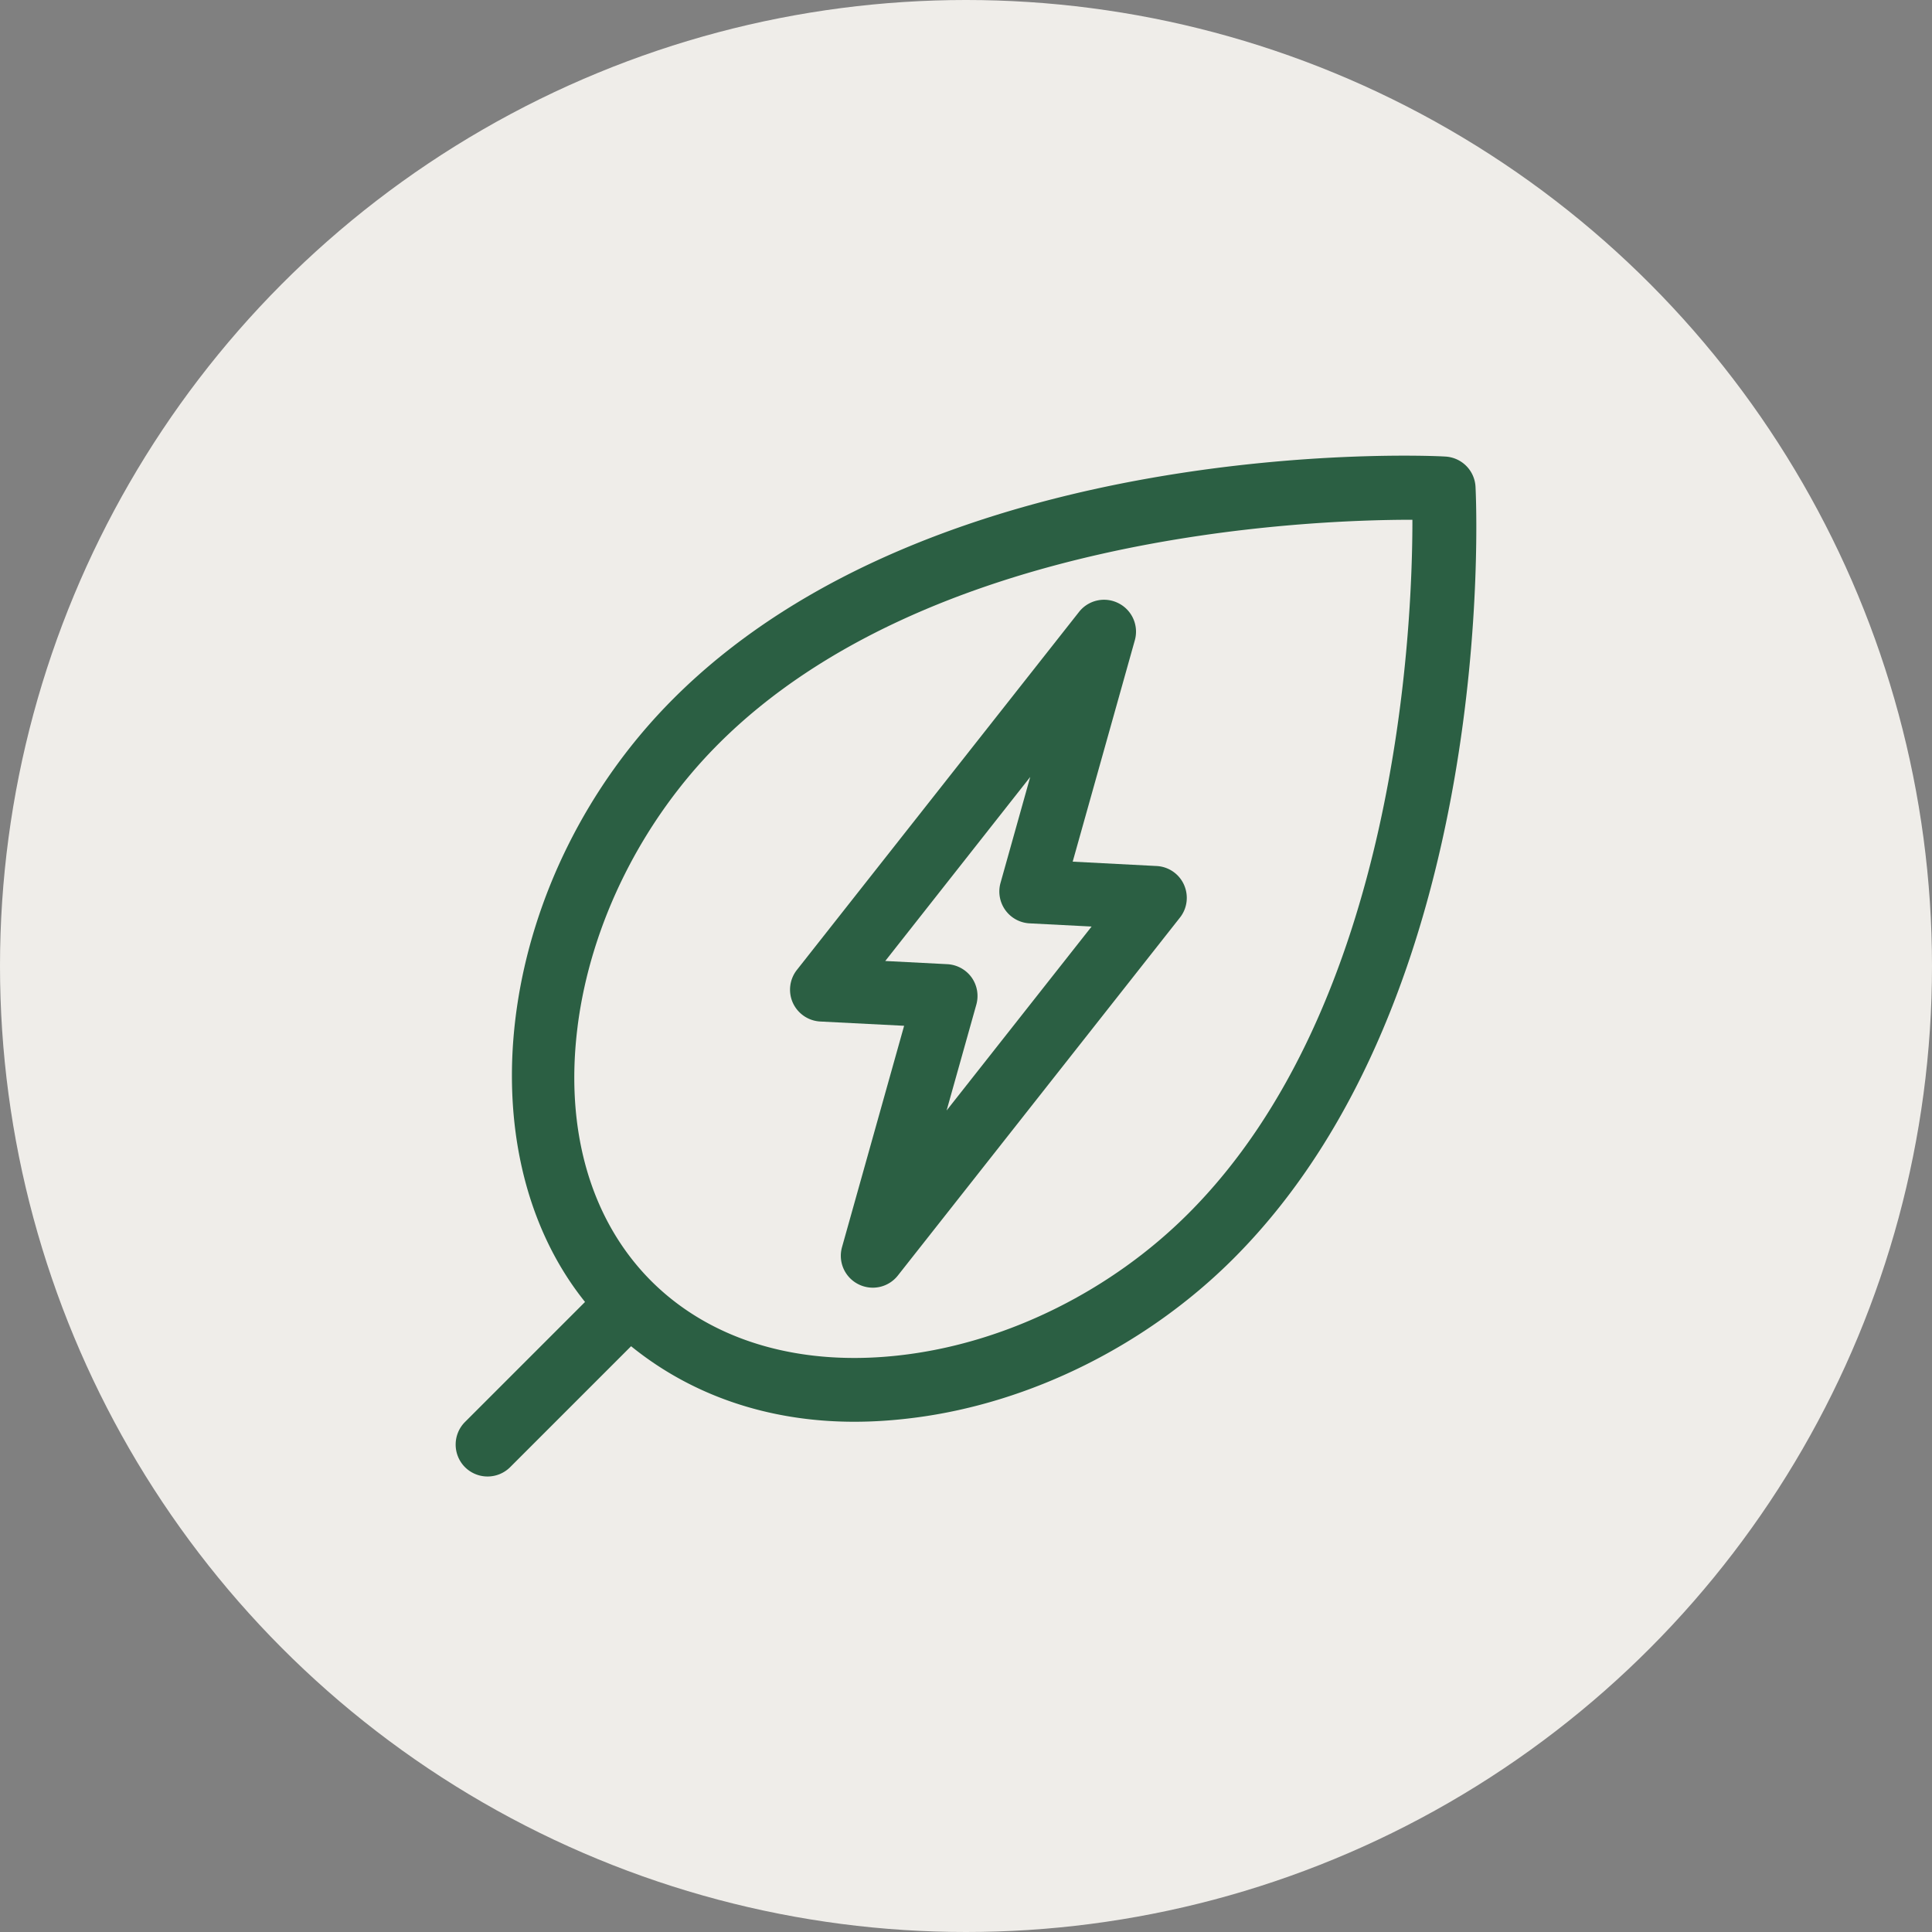
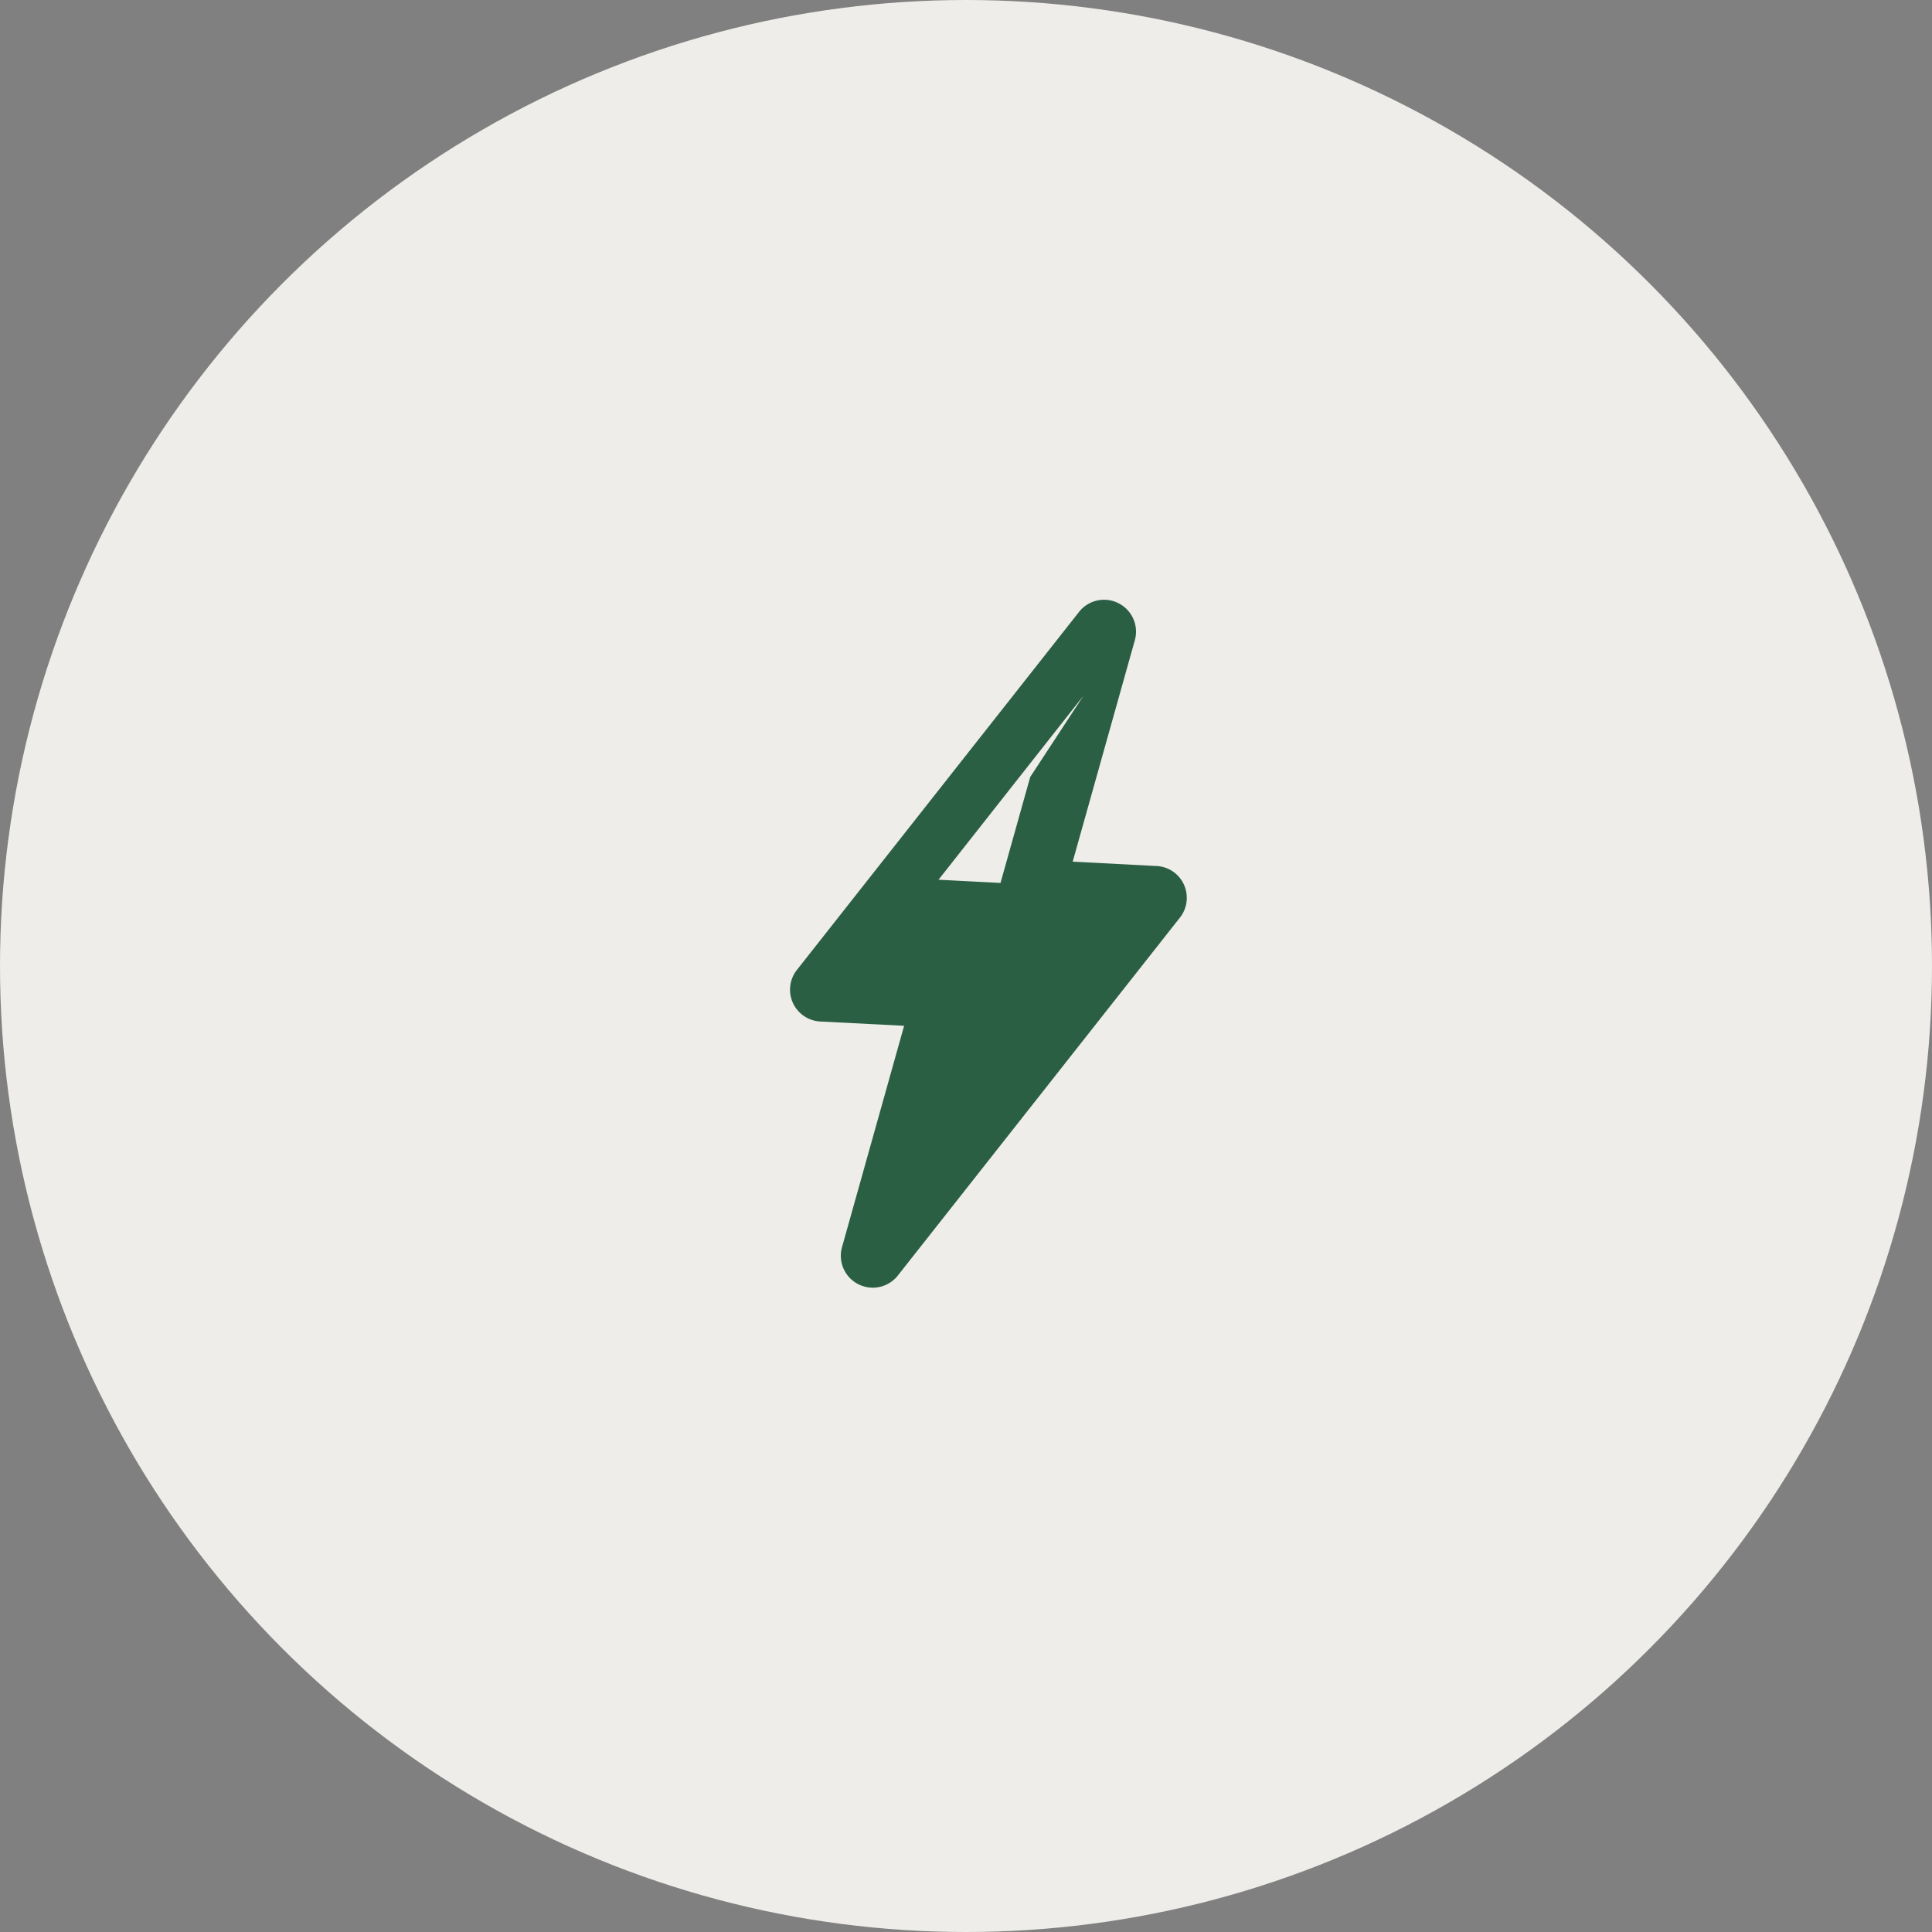
<svg xmlns="http://www.w3.org/2000/svg" width="106" height="106" viewBox="0 0 106 106" fill="none">
  <rect x="0" y="0" width="106" height="106" fill="#808080" stroke="none" />
  <circle cx="53" cy="53" r="53" fill="#EFEDE9" />
-   <path d="m45.01 56.046 4.595.234-3.408 12.147a1.746 1.746 0 0 0 .892 2.03 1.75 1.75 0 0 0 2.17-.472l15.478-19.64c.407-.511.49-1.211.22-1.81-.268-.594-.85-.99-1.504-1.021l-4.599-.239 3.409-12.147a1.746 1.746 0 0 0-.893-2.03 1.745 1.745 0 0 0-2.17.477l-15.478 19.64a1.754 1.754 0 0 0-.22 1.809c.273.595.854.99 1.508 1.022zm11.514-13.418-1.63 5.813a1.75 1.75 0 0 0 1.595 2.219l3.402.175-7.955 10.093 1.631-5.81a1.76 1.76 0 0 0-.262-1.494 1.758 1.758 0 0 0-1.334-.724l-3.401-.175 7.954-10.097z" fill="#2B5F43" />
-   <path d="M25.512 80.497a1.755 1.755 0 0 0 2.477 0l6.636-6.636c3.29 2.667 7.479 4.144 12.245 4.144 1.067 0 2.163-.074 3.279-.217 6.404-.812 12.794-4 17.526-8.735 14.492-14.489 13.34-41.212 13.28-42.342a1.752 1.752 0 0 0-1.661-1.662c-1.12-.074-27.854-1.211-42.342 13.28-9.638 9.638-11.667 24.61-4.854 33.103l-6.586 6.586a1.756 1.756 0 0 0 0 2.479zm6.18-24.197c.721-5.648 3.538-11.3 7.738-15.496C50.853 29.38 71.51 28.517 77.474 28.517h.018c.007 5.939-.837 26.61-12.291 38.062-4.196 4.2-9.845 7.02-15.493 7.74-5.683.732-10.649-.71-13.98-4.038-3.325-3.332-4.76-8.294-4.035-13.981z" fill="#2B5F43" />
+   <path d="m45.01 56.046 4.595.234-3.408 12.147a1.746 1.746 0 0 0 .892 2.03 1.75 1.75 0 0 0 2.17-.472l15.478-19.64c.407-.511.49-1.211.22-1.81-.268-.594-.85-.99-1.504-1.021l-4.599-.239 3.409-12.147a1.746 1.746 0 0 0-.893-2.03 1.745 1.745 0 0 0-2.17.477l-15.478 19.64a1.754 1.754 0 0 0-.22 1.809c.273.595.854.99 1.508 1.022zm11.514-13.418-1.63 5.813a1.75 1.75 0 0 0 1.595 2.219a1.76 1.76 0 0 0-.262-1.494 1.758 1.758 0 0 0-1.334-.724l-3.401-.175 7.954-10.097z" fill="#2B5F43" />
</svg>